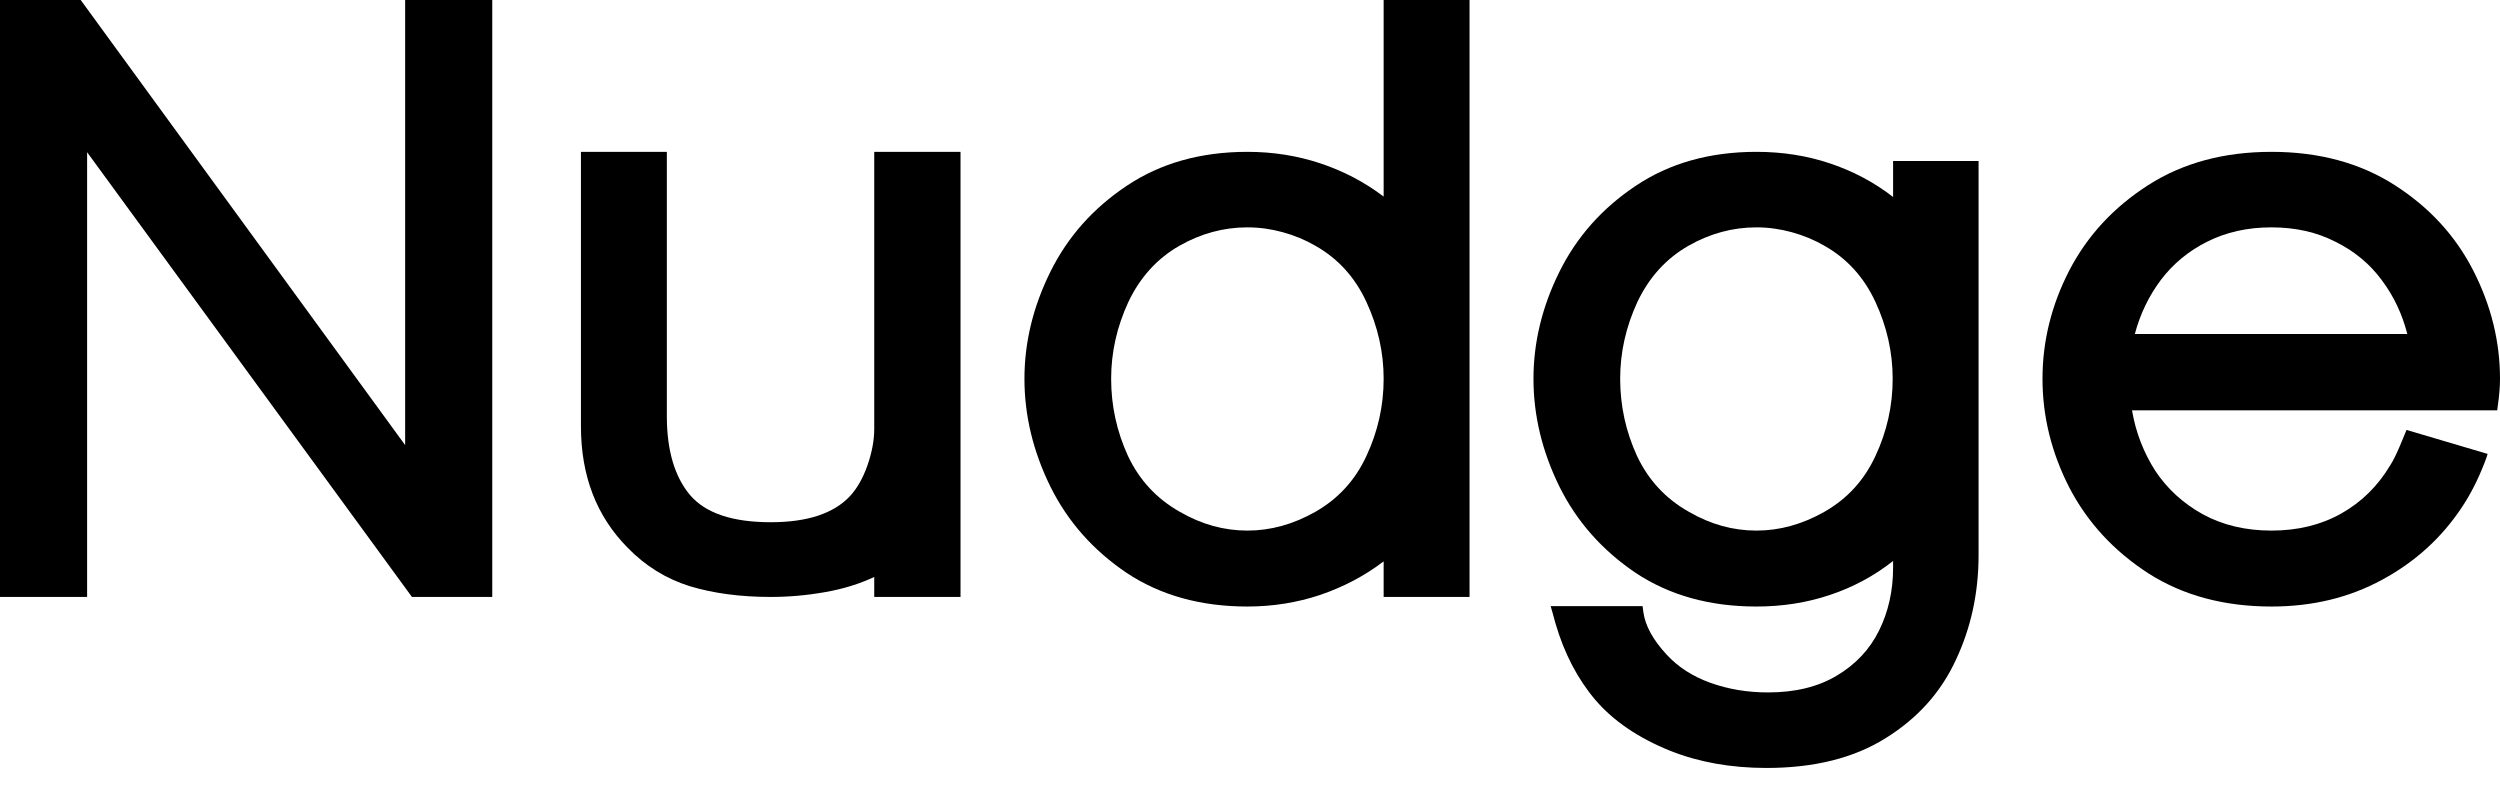
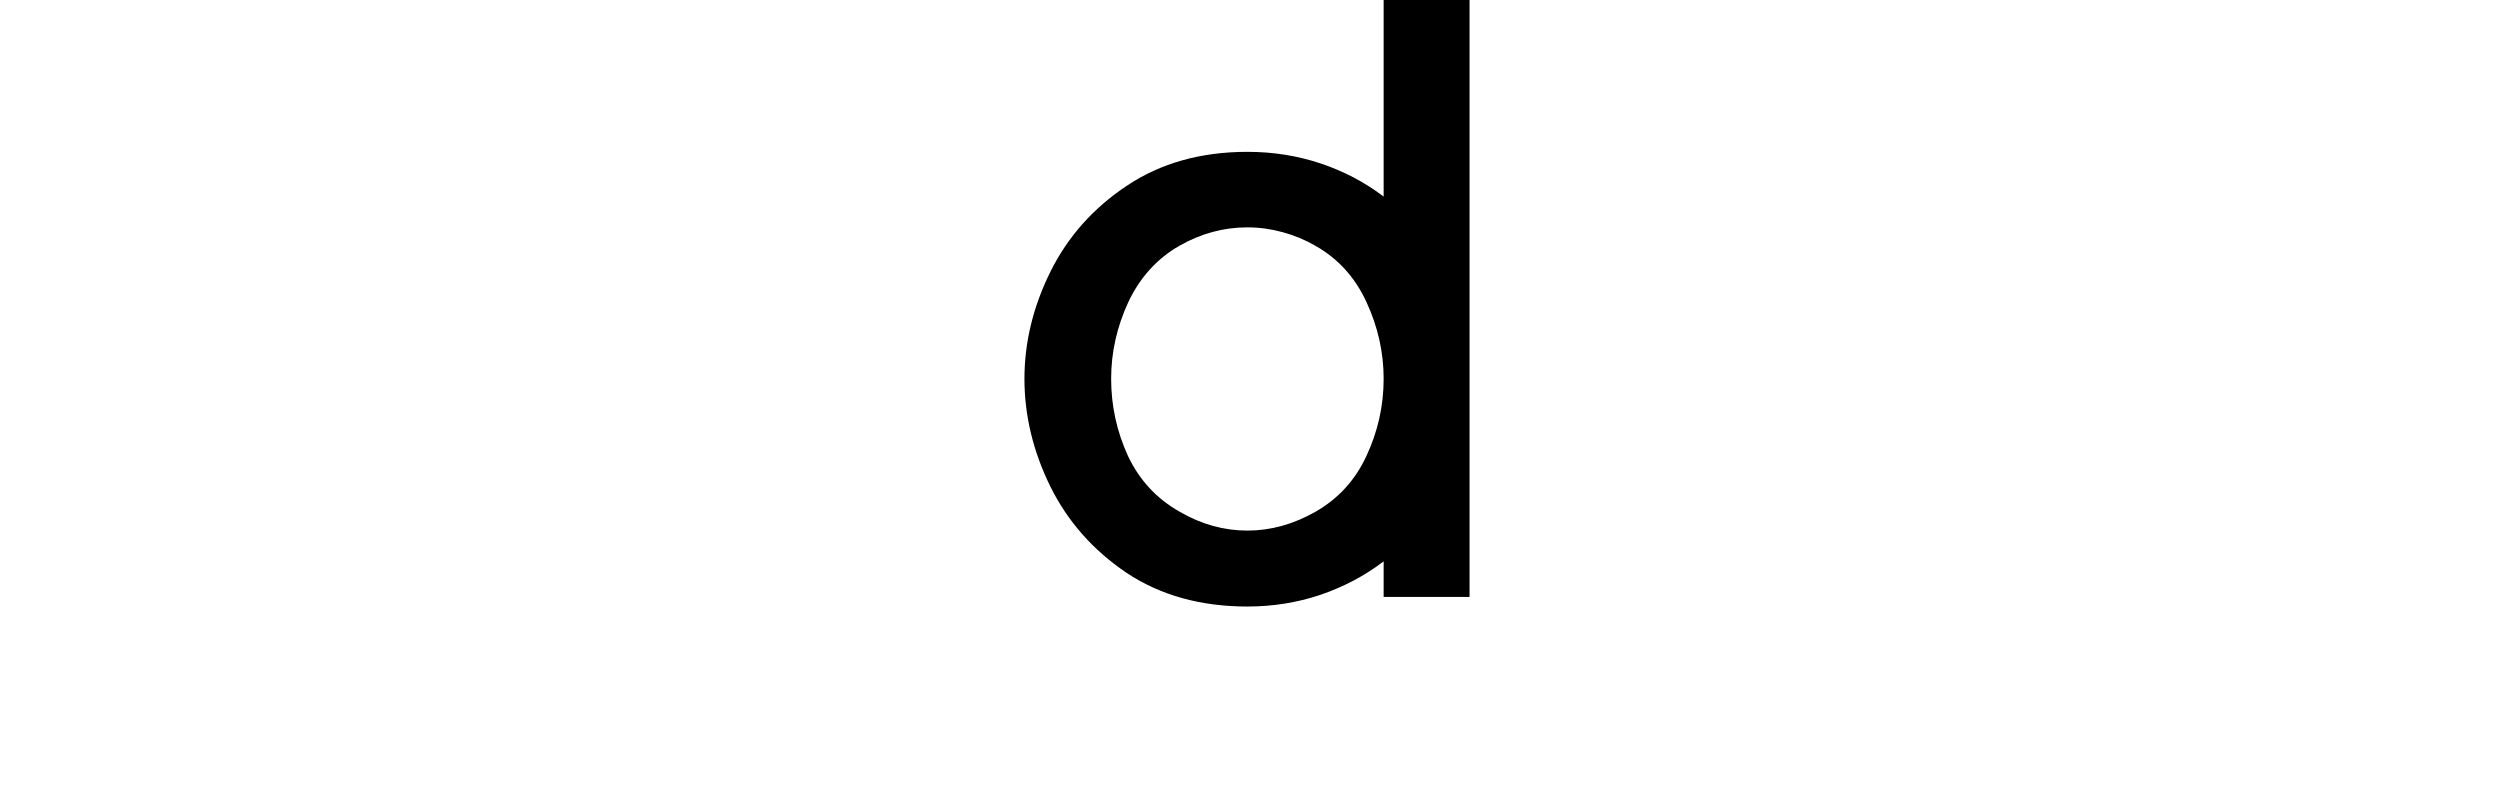
<svg xmlns="http://www.w3.org/2000/svg" width="72" height="23" viewBox="0 0 72 23" fill="none">
-   <path d="M11.864 17.192L2.509 4.384V17.192H0V0H2.324L11.668 12.819V0H14.177V17.192H11.864Z" fill="black" />
-   <path d="M22.197 17.192C21.323 17.192 20.544 17.088 19.861 16.881C19.178 16.666 18.584 16.298 18.078 15.776C17.18 14.871 16.731 13.705 16.731 12.278V4.373H19.205V11.979C19.205 12.969 19.428 13.728 19.873 14.257C20.318 14.779 21.093 15.04 22.197 15.04C23.248 15.04 24.008 14.79 24.476 14.292C24.683 14.069 24.852 13.774 24.982 13.406C25.112 13.03 25.178 12.681 25.178 12.359V4.373H27.663V17.192H25.178V16.616C24.756 16.816 24.284 16.962 23.762 17.053C23.241 17.146 22.719 17.192 22.197 17.192Z" fill="black" />
  <path d="M35.925 17.468C34.583 17.468 33.424 17.146 32.45 16.501C31.483 15.849 30.751 15.021 30.252 14.016C29.754 13.003 29.504 11.967 29.504 10.909C29.504 9.858 29.754 8.83 30.252 7.825C30.751 6.82 31.483 5.995 32.45 5.351C33.424 4.699 34.583 4.373 35.925 4.373C36.662 4.373 37.364 4.484 38.031 4.706C38.698 4.929 39.304 5.247 39.849 5.662V0H42.323V17.192H39.849V16.168C39.304 16.582 38.695 16.904 38.02 17.134C37.352 17.357 36.654 17.468 35.925 17.468ZM35.925 15.281C36.593 15.281 37.245 15.101 37.881 14.741C38.541 14.365 39.032 13.828 39.354 13.13C39.684 12.424 39.849 11.684 39.849 10.909C39.849 10.149 39.684 9.413 39.354 8.699C39.025 7.986 38.533 7.445 37.881 7.077C37.59 6.908 37.275 6.778 36.938 6.686C36.6 6.594 36.263 6.548 35.925 6.548C35.242 6.548 34.59 6.724 33.969 7.077C33.325 7.445 32.834 7.986 32.496 8.699C32.166 9.413 32.001 10.149 32.001 10.909C32.001 11.684 32.162 12.424 32.485 13.13C32.814 13.828 33.313 14.365 33.98 14.741C34.602 15.101 35.25 15.281 35.925 15.281Z" fill="black" />
-   <path d="M50.873 22.117C49.853 22.117 48.928 21.952 48.1 21.622C47.187 21.254 46.47 20.767 45.948 20.16C45.434 19.554 45.05 18.818 44.797 17.951L44.728 17.698L44.659 17.456H47.306L47.329 17.629C47.383 18.02 47.605 18.427 47.996 18.849C48.326 19.209 48.748 19.482 49.262 19.666C49.776 19.85 50.328 19.942 50.919 19.942C51.702 19.942 52.361 19.781 52.898 19.459C53.443 19.136 53.849 18.703 54.118 18.158C54.386 17.614 54.521 17.011 54.521 16.352V16.156C53.976 16.586 53.37 16.912 52.703 17.134C52.043 17.357 51.337 17.468 50.585 17.468C49.243 17.468 48.084 17.146 47.11 16.501C46.144 15.849 45.411 15.021 44.912 14.016C44.414 13.003 44.164 11.967 44.164 10.909C44.164 9.858 44.414 8.83 44.912 7.825C45.411 6.82 46.144 5.995 47.11 5.351C48.084 4.699 49.243 4.373 50.585 4.373C51.337 4.373 52.043 4.484 52.703 4.706C53.37 4.929 53.976 5.251 54.521 5.673V4.637H56.983V15.983C56.983 17.073 56.765 18.081 56.327 19.01C55.898 19.938 55.227 20.686 54.314 21.254C53.401 21.829 52.254 22.117 50.873 22.117ZM50.585 15.281C51.253 15.281 51.905 15.101 52.541 14.741C53.201 14.365 53.692 13.828 54.014 13.13C54.344 12.424 54.509 11.684 54.509 10.909C54.509 10.149 54.344 9.413 54.014 8.699C53.684 7.986 53.194 7.445 52.541 7.077C52.25 6.908 51.935 6.778 51.598 6.686C51.26 6.594 50.923 6.548 50.585 6.548C49.903 6.548 49.25 6.724 48.629 7.077C47.985 7.445 47.494 7.986 47.156 8.699C46.826 9.413 46.661 10.149 46.661 10.909C46.661 11.684 46.822 12.424 47.145 13.13C47.474 13.828 47.973 14.365 48.641 14.741C49.262 15.101 49.91 15.281 50.585 15.281Z" fill="black" />
-   <path d="M65.418 17.468C64.052 17.468 62.871 17.149 61.874 16.513C60.877 15.868 60.117 15.044 59.595 14.039C59.081 13.034 58.824 11.99 58.824 10.909C58.824 9.827 59.081 8.788 59.595 7.79C60.117 6.785 60.877 5.965 61.874 5.328C62.871 4.691 64.052 4.373 65.418 4.373C66.783 4.373 67.965 4.691 68.962 5.328C69.959 5.965 70.715 6.785 71.229 7.79C71.743 8.795 72 9.835 72 10.909C72 11.131 71.981 11.377 71.942 11.645L71.919 11.818H61.402C61.509 12.447 61.732 13.026 62.069 13.555C62.415 14.077 62.871 14.495 63.439 14.81C64.014 15.124 64.674 15.281 65.418 15.281C66.177 15.281 66.849 15.117 67.432 14.787C68.015 14.457 68.483 13.996 68.835 13.406C68.92 13.275 69.012 13.091 69.112 12.853C69.142 12.784 69.173 12.711 69.204 12.635C69.234 12.558 69.269 12.474 69.307 12.382L71.643 13.072C71.636 13.11 71.605 13.199 71.551 13.337C71.367 13.812 71.152 14.234 70.907 14.602C70.324 15.485 69.557 16.183 68.605 16.697C67.662 17.211 66.599 17.468 65.418 17.468ZM69.33 9.62C69.185 9.045 68.939 8.527 68.594 8.066C68.249 7.599 67.804 7.23 67.259 6.962C66.722 6.686 66.108 6.548 65.418 6.548C64.728 6.548 64.11 6.686 63.565 6.962C63.028 7.23 62.583 7.599 62.23 8.066C61.885 8.527 61.636 9.045 61.483 9.62H69.33Z" fill="black" />
</svg>